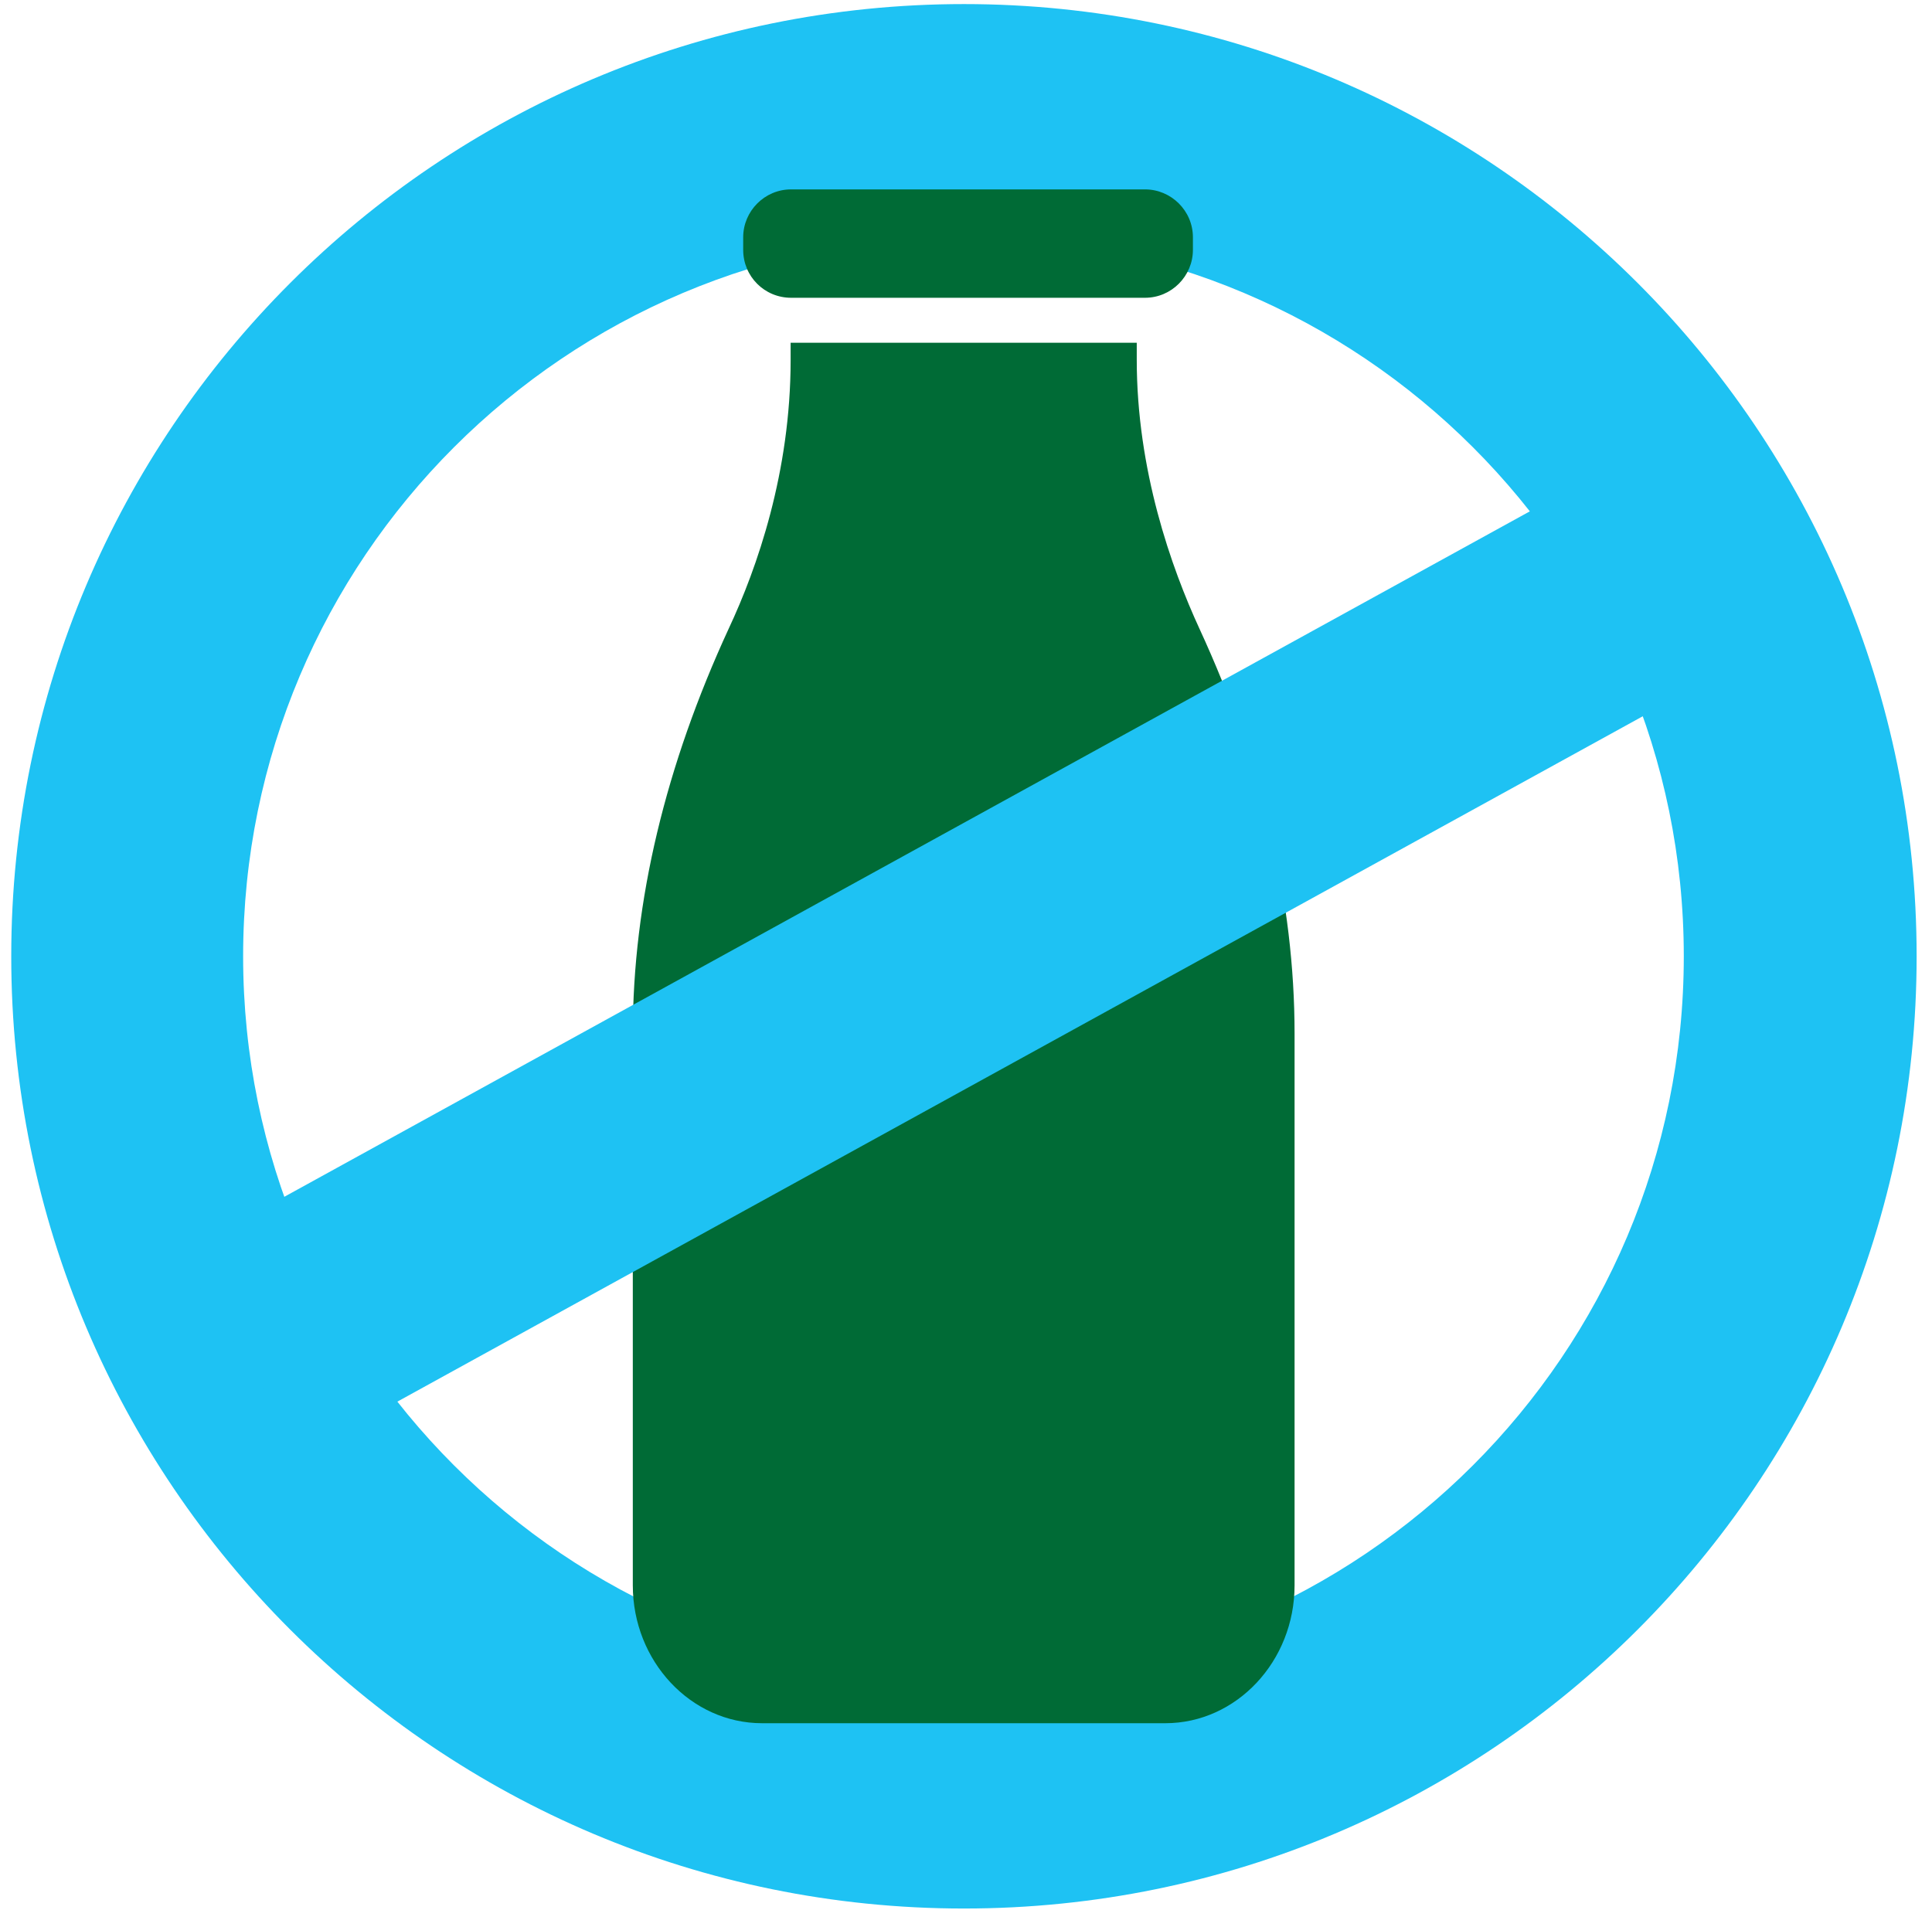
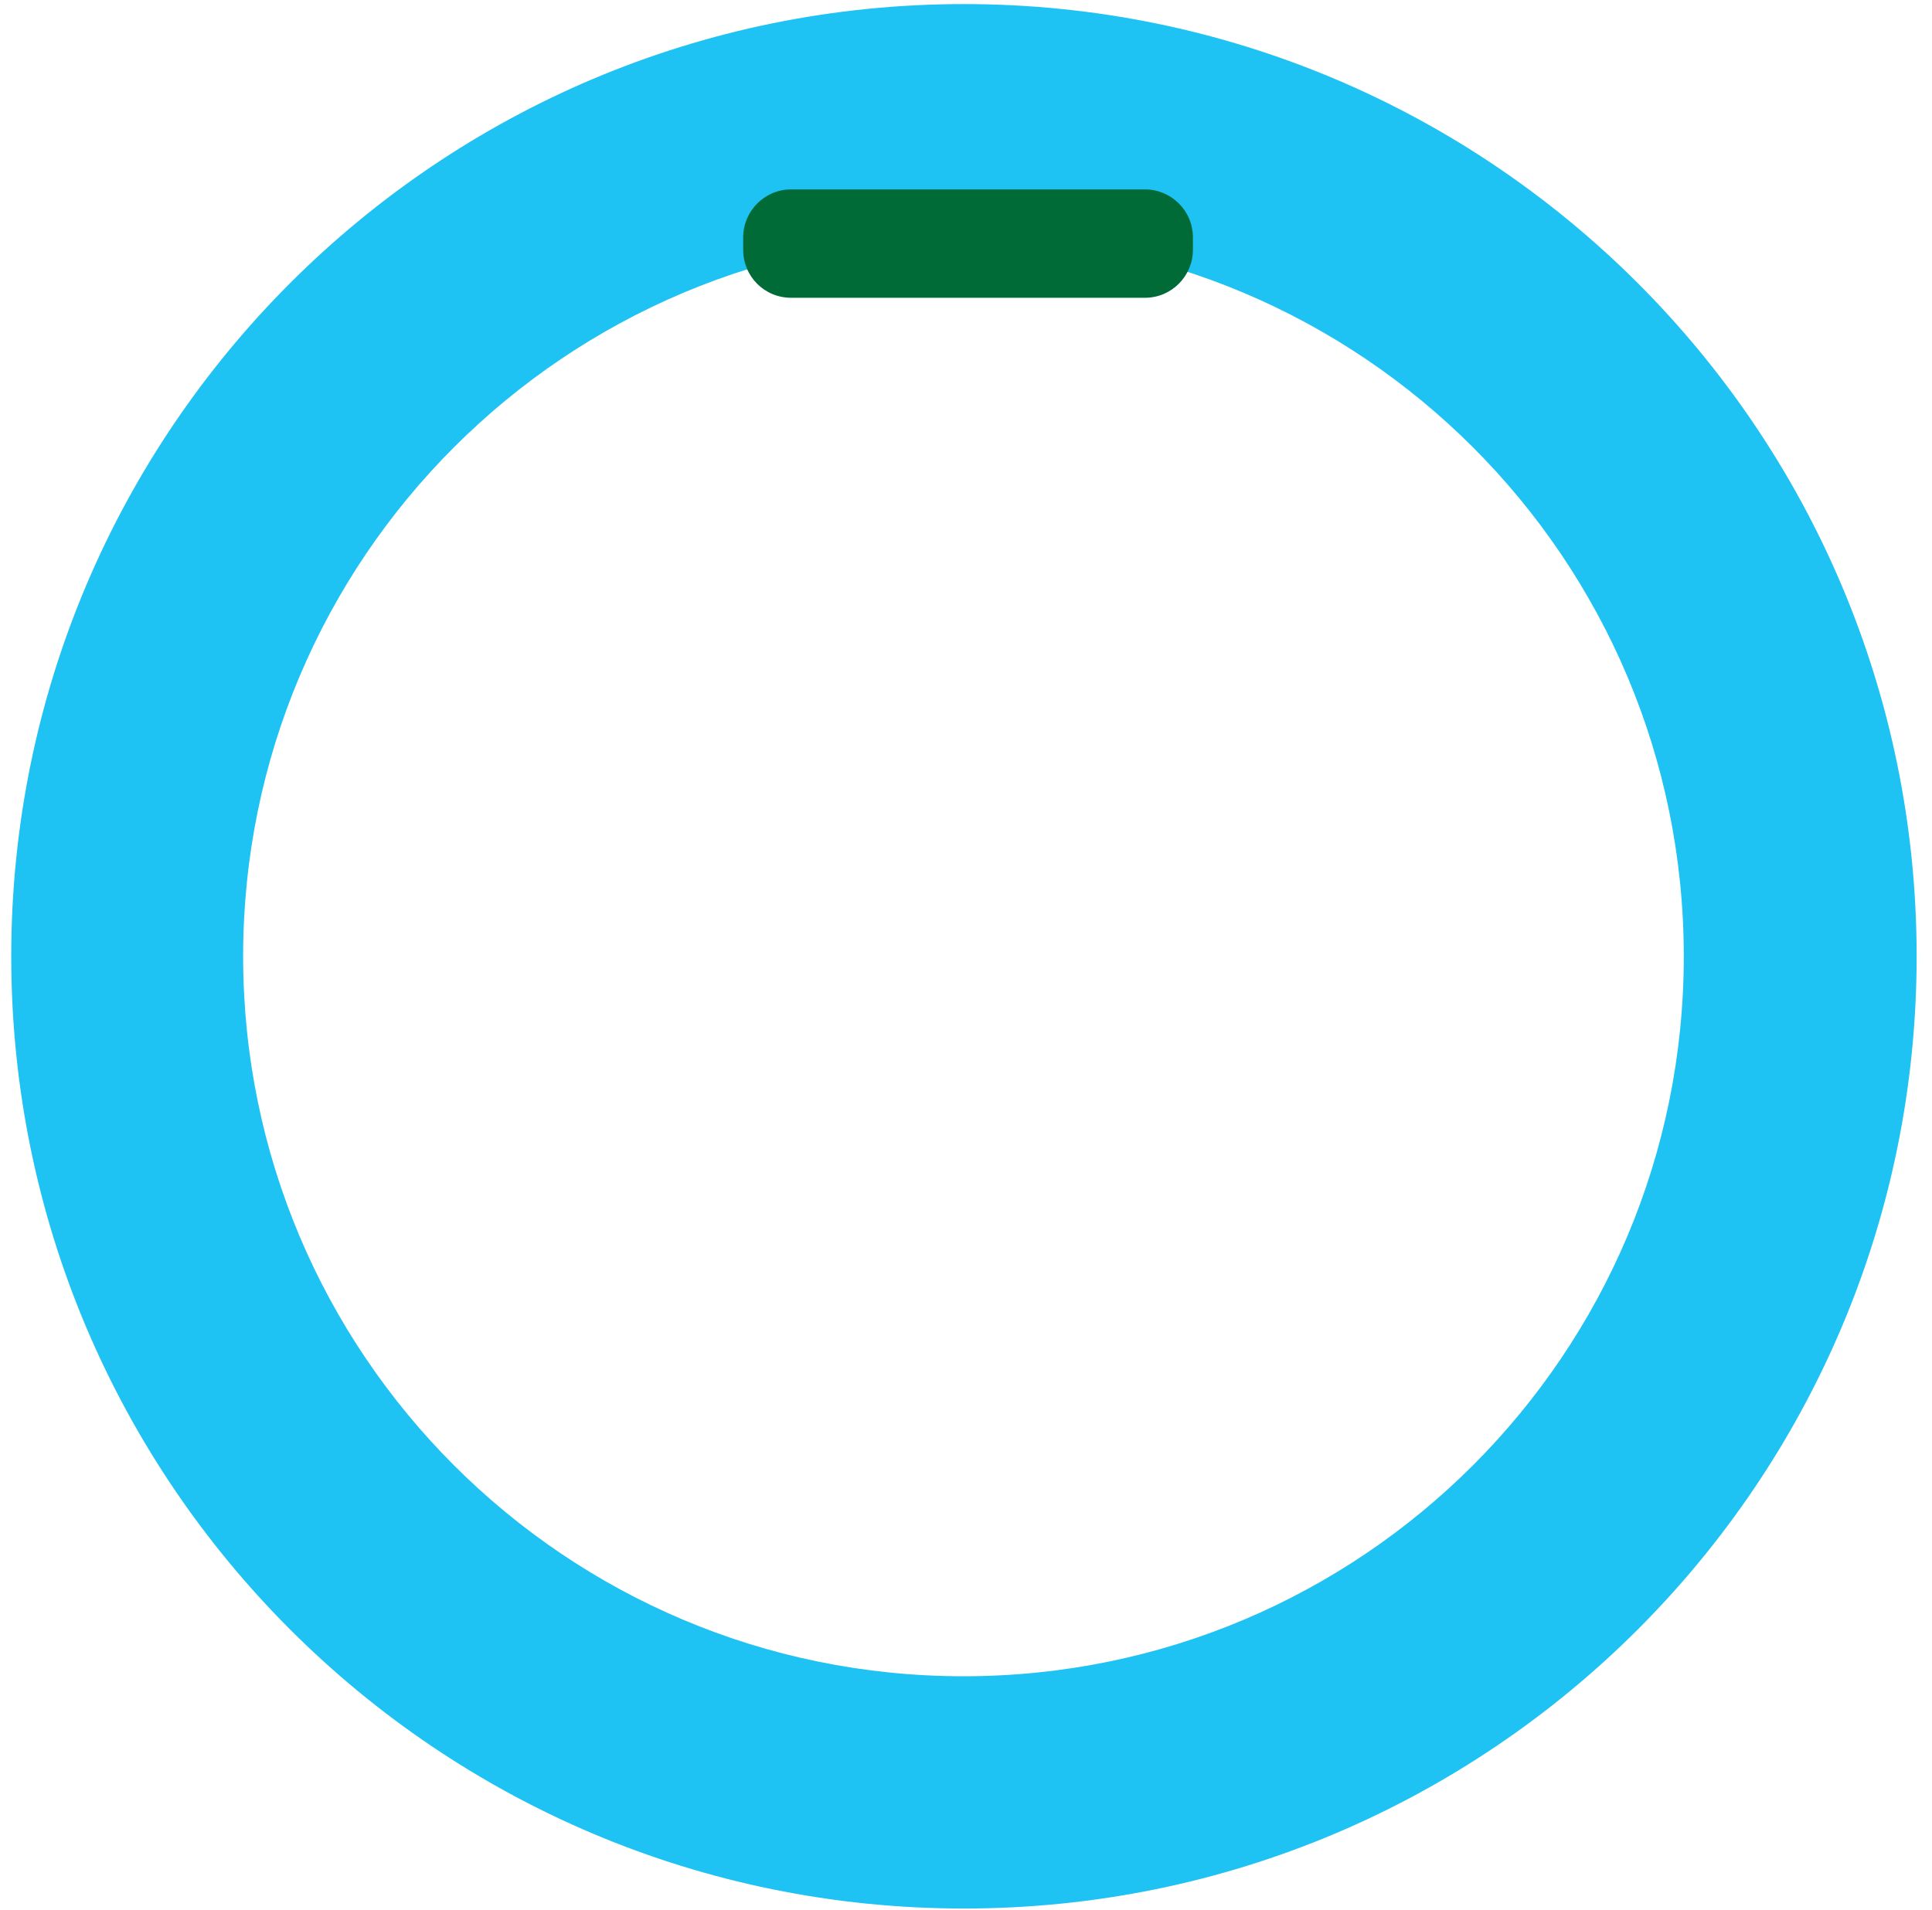
<svg xmlns="http://www.w3.org/2000/svg" width="89" height="88" viewBox="0 0 89 88" fill="none">
  <path d="M11.2 44.062C11.2 62.387 26.052 77.234 44.383 77.234C62.714 77.234 77.566 62.387 77.566 44.062C77.566 25.736 62.714 10.889 44.383 10.889C26.052 10.889 11.2 25.736 11.2 44.062ZM44.405 87.935C20.164 87.935 0.518 68.295 0.518 44.062C0.518 19.829 20.164 0.188 44.405 0.188C68.645 0.188 88.292 19.829 88.292 44.062C88.292 68.295 68.645 87.935 44.405 87.935Z" fill="#1EC2F3" />
-   <path d="M36.421 15.793H52.366V16.574C52.366 21.657 53.95 26.138 55.265 28.991C58.142 35.233 59.636 41.498 59.636 47.629V73.043C59.636 76.543 56.96 79.397 53.682 79.397H35.106C31.827 79.397 29.151 76.543 29.151 73.043V47.606C29.151 41.52 30.668 35.256 33.567 28.969C34.883 26.16 36.421 21.746 36.421 16.596V15.816V15.793Z" fill="#006B36" />
  <path d="M52.745 13.72H36.444C35.217 13.72 34.236 12.739 34.236 11.513V10.934C34.236 9.73 35.217 8.726 36.444 8.726H52.745C53.95 8.726 54.953 9.707 54.953 10.934V11.513C54.953 12.717 53.972 13.72 52.745 13.72Z" fill="#006B36" />
-   <path d="M74.823 21.166L80.532 30.329L13.987 66.957L8.278 57.795L74.823 21.166Z" fill="#1EC2F3" />
</svg>